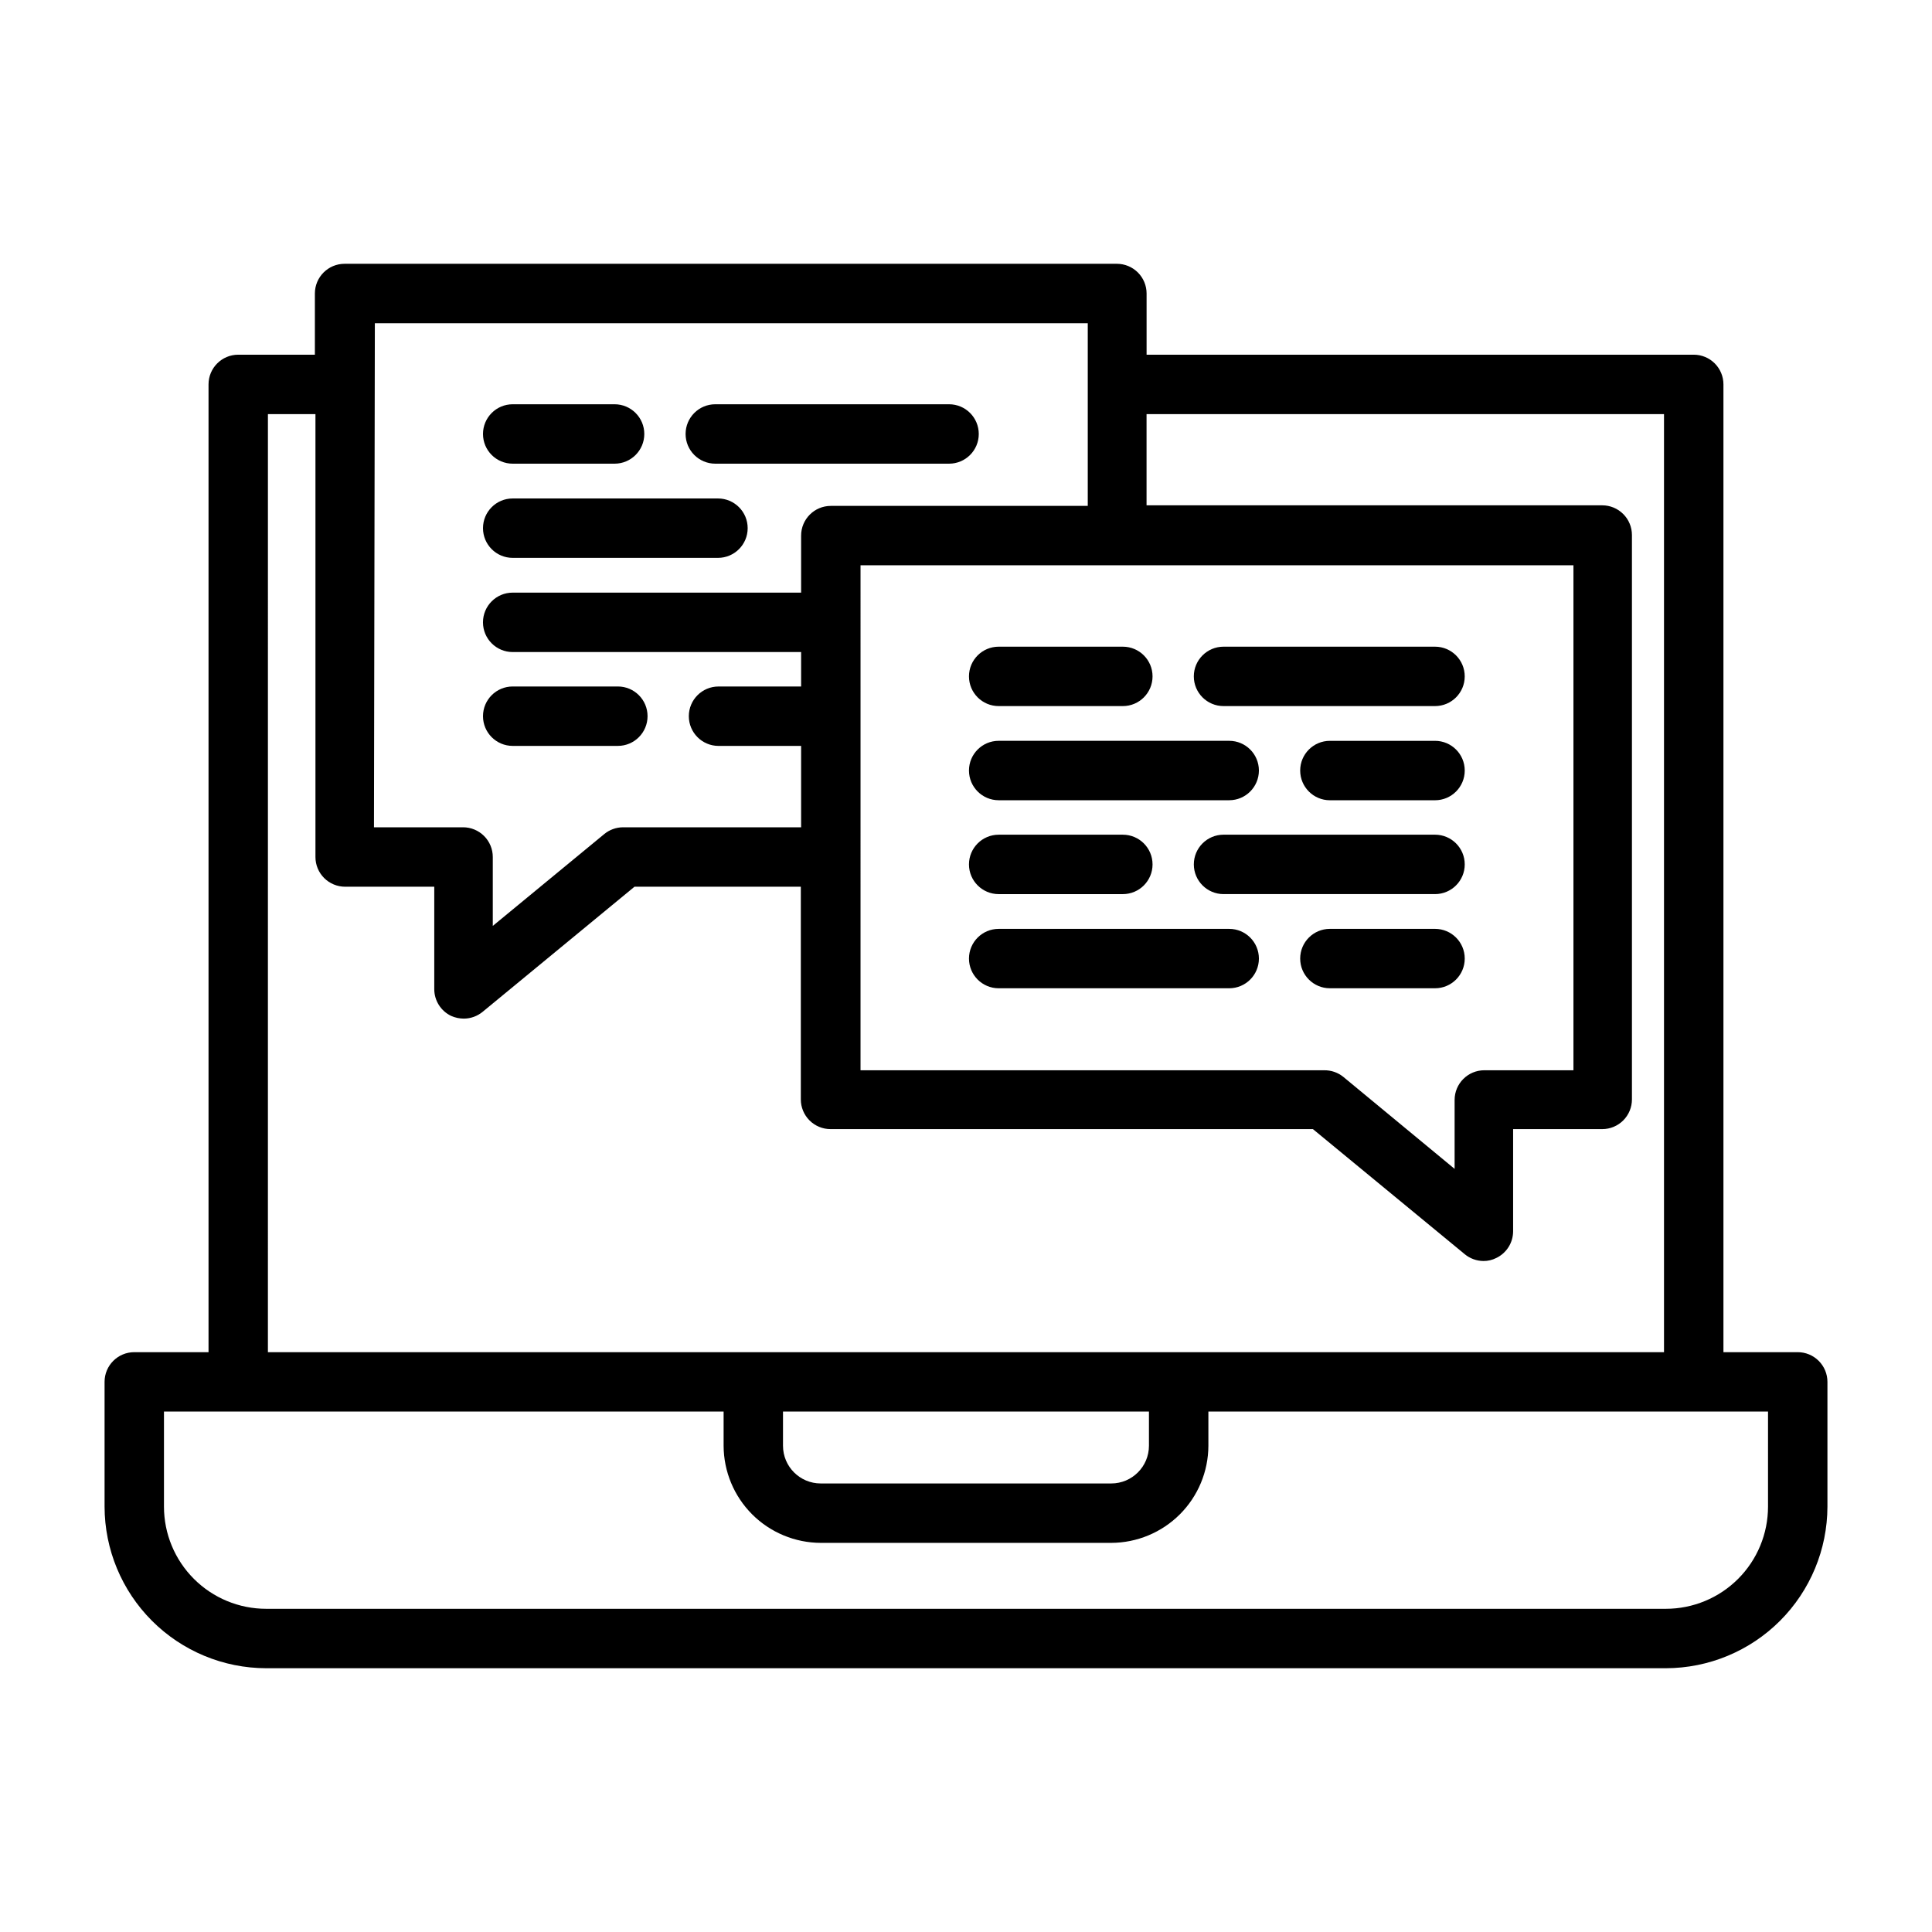
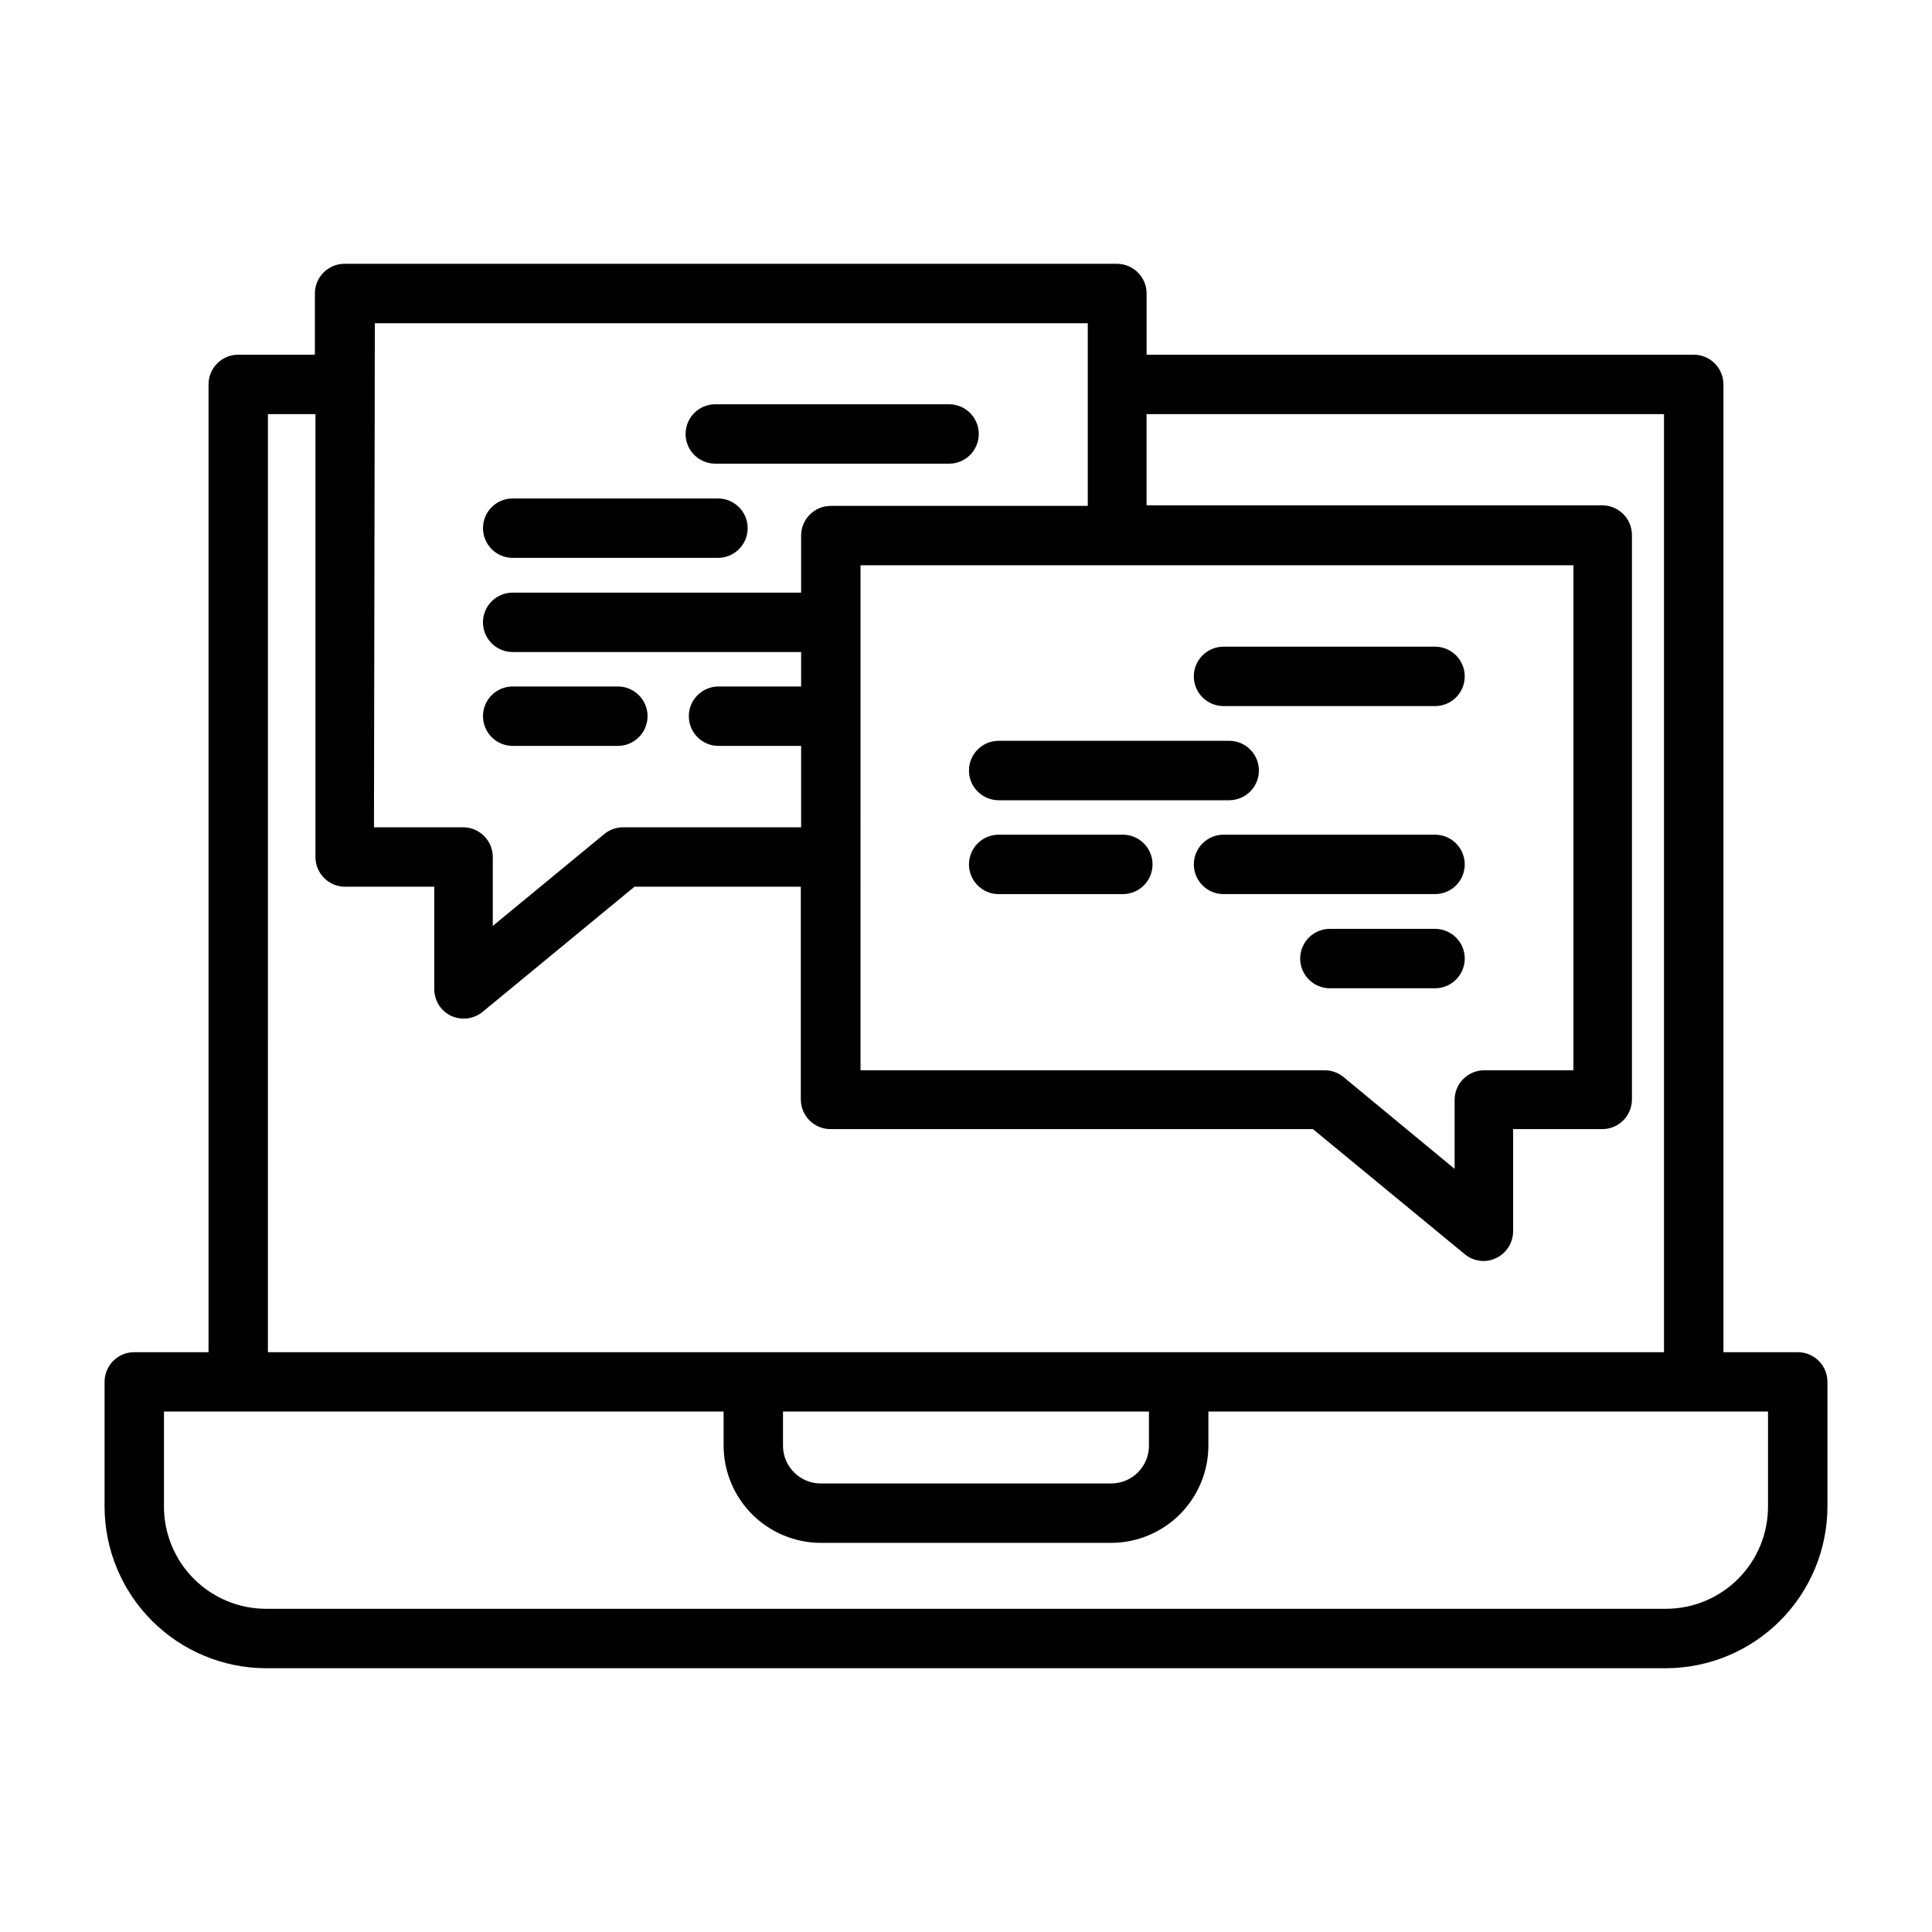
<svg xmlns="http://www.w3.org/2000/svg" fill="#000000" width="800px" height="800px" version="1.1" viewBox="144 144 512 512">
  <g>
    <path d="m620.41 502.34h-19.68v-256.47c0-2.086-0.828-4.09-2.305-5.566-1.477-1.477-3.481-2.305-5.566-2.305h-145v-16.215c0-2.09-0.828-4.09-2.305-5.566-1.477-1.477-3.477-2.309-5.566-2.309h-204.67c-4.348 0-7.871 3.527-7.871 7.875v16.215h-20.312c-4.348 0-7.871 3.523-7.871 7.871v256.47h-19.68c-4.348 0-7.871 3.523-7.871 7.871v33.062c0.02 11.352 4.539 22.23 12.566 30.258 8.023 8.027 18.906 12.547 30.258 12.566h370.93c11.352-0.02 22.23-4.539 30.258-12.566 8.023-8.027 12.543-18.906 12.566-30.258v-33.062c0-2.09-0.832-4.09-2.309-5.566-1.477-1.477-3.477-2.305-5.566-2.305zm-248.36-208.53h188.93v133.82h-23.617c-4.348 0-7.875 3.523-7.875 7.871v18.262l-29.52-24.402c-1.426-1.145-3.207-1.754-5.039-1.73h-122.88zm-128.71-64.156h188.93v48.414h-68.094c-4.348 0-7.871 3.523-7.871 7.871v15.113h-76.438c-4.348 0-7.871 3.523-7.871 7.871 0 4.348 3.523 7.875 7.871 7.875h76.438v9.133l-21.883-0.004c-4.348 0-7.875 3.523-7.875 7.871 0 4.348 3.527 7.875 7.875 7.875h21.883v21.57h-47.23v-0.004c-1.812 0.016-3.566 0.656-4.961 1.812l-29.52 24.324v-18.262c0-2.09-0.828-4.09-2.305-5.566-1.477-1.477-3.481-2.309-5.566-2.309h-23.617zm-28.336 24.086h12.594v117.38c0 2.086 0.828 4.09 2.305 5.566 1.477 1.477 3.481 2.305 5.566 2.305h23.617v27.078c-0.023 3.059 1.727 5.852 4.488 7.164 1.066 0.469 2.219 0.711 3.383 0.711 1.812-0.016 3.562-0.656 4.961-1.812l40.227-33.141h44.082v56.363c0 2.09 0.828 4.09 2.305 5.566 1.477 1.477 3.481 2.305 5.566 2.305h127.84l40.227 33.141h-0.004c1.398 1.156 3.148 1.797 4.961 1.812 1.176 0.012 2.336-0.262 3.387-0.789 2.731-1.301 4.477-4.055 4.484-7.082v-27.082h23.617c2.086 0 4.09-0.828 5.566-2.305 1.477-1.477 2.305-3.477 2.305-5.566v-149.57 0.004c0-2.09-0.828-4.094-2.305-5.566-1.477-1.477-3.481-2.309-5.566-2.309h-120.76v-24.168h137.13v248.6h-369.98zm136.5 264.34h96.98v9.055c0 5.519-4.473 9.996-9.996 9.996h-76.988c-5.519 0-9.996-4.477-9.996-9.996zm261.04 25.191c0 7.184-2.852 14.07-7.93 19.148s-11.969 7.93-19.148 7.93h-370.93c-7.184 0-14.07-2.852-19.148-7.93s-7.934-11.965-7.934-19.148v-25.191h148.31v9.055c0.023 6.82 2.742 13.355 7.562 18.18 4.824 4.82 11.359 7.539 18.18 7.562h76.988c6.82-0.023 13.355-2.742 18.18-7.562 4.824-4.824 7.543-11.359 7.562-18.18v-9.055h148.31z" />
-     <path d="m279.87 266.88h27c4.348 0 7.875-3.523 7.875-7.871 0-4.348-3.527-7.875-7.875-7.875h-27c-4.348 0-7.871 3.527-7.871 7.875 0 4.348 3.523 7.871 7.871 7.871z" />
    <path d="m279.87 291.84h54.395c4.348 0 7.875-3.523 7.875-7.871s-3.527-7.871-7.875-7.871h-54.395c-4.348 0-7.871 3.523-7.871 7.871s3.523 7.871 7.871 7.871z" />
    <path d="m279.87 341.67h27.867c4.348 0 7.871-3.527 7.871-7.875 0-4.348-3.523-7.871-7.871-7.871h-27.867c-4.348 0-7.871 3.523-7.871 7.871 0 4.348 3.523 7.875 7.871 7.875z" />
    <path d="m333.56 266.88h61.953c4.348 0 7.871-3.523 7.871-7.871 0-4.348-3.523-7.875-7.871-7.875h-61.953c-4.348 0-7.871 3.527-7.871 7.875 0 4.348 3.523 7.871 7.871 7.871z" />
    <path d="m468.25 331.12h56.047c4.348 0 7.871-3.523 7.871-7.871s-3.523-7.871-7.871-7.871h-56.047c-4.348 0-7.875 3.523-7.875 7.871s3.527 7.871 7.875 7.871z" />
-     <path d="m524.3 340.33h-27.867c-4.348 0-7.871 3.523-7.871 7.871 0 4.348 3.523 7.875 7.871 7.875h27.867c4.348 0 7.871-3.527 7.871-7.875 0-4.348-3.523-7.871-7.871-7.871z" />
    <path d="m524.3 365.2h-56.047c-4.348 0-7.875 3.527-7.875 7.875 0 4.344 3.527 7.871 7.875 7.871h56.047c4.348 0 7.871-3.527 7.871-7.871 0-4.348-3.523-7.875-7.871-7.875z" />
    <path d="m524.3 405.9c4.348 0 7.871-3.523 7.871-7.871s-3.523-7.871-7.871-7.871h-27.867c-4.348 0-7.871 3.523-7.871 7.871s3.523 7.871 7.871 7.871z" />
-     <path d="m408.66 331.12h32.906c4.348 0 7.871-3.523 7.871-7.871s-3.523-7.871-7.871-7.871h-32.906c-4.348 0-7.871 3.523-7.871 7.871s3.523 7.871 7.871 7.871z" />
    <path d="m408.66 356.07h61.09c4.348 0 7.871-3.527 7.871-7.875 0-4.348-3.523-7.871-7.871-7.871h-61.09c-4.348 0-7.871 3.523-7.871 7.871 0 4.348 3.523 7.875 7.871 7.875z" />
    <path d="m408.66 380.95h32.906c4.348 0 7.871-3.527 7.871-7.871 0-4.348-3.523-7.875-7.871-7.875h-32.906c-4.348 0-7.871 3.527-7.871 7.875 0 4.344 3.523 7.871 7.871 7.871z" />
-     <path d="m469.75 390.16h-61.09c-4.348 0-7.871 3.523-7.871 7.871s3.523 7.871 7.871 7.871h61.09c4.348 0 7.871-3.523 7.871-7.871s-3.523-7.871-7.871-7.871z" />
  </g>
</svg>